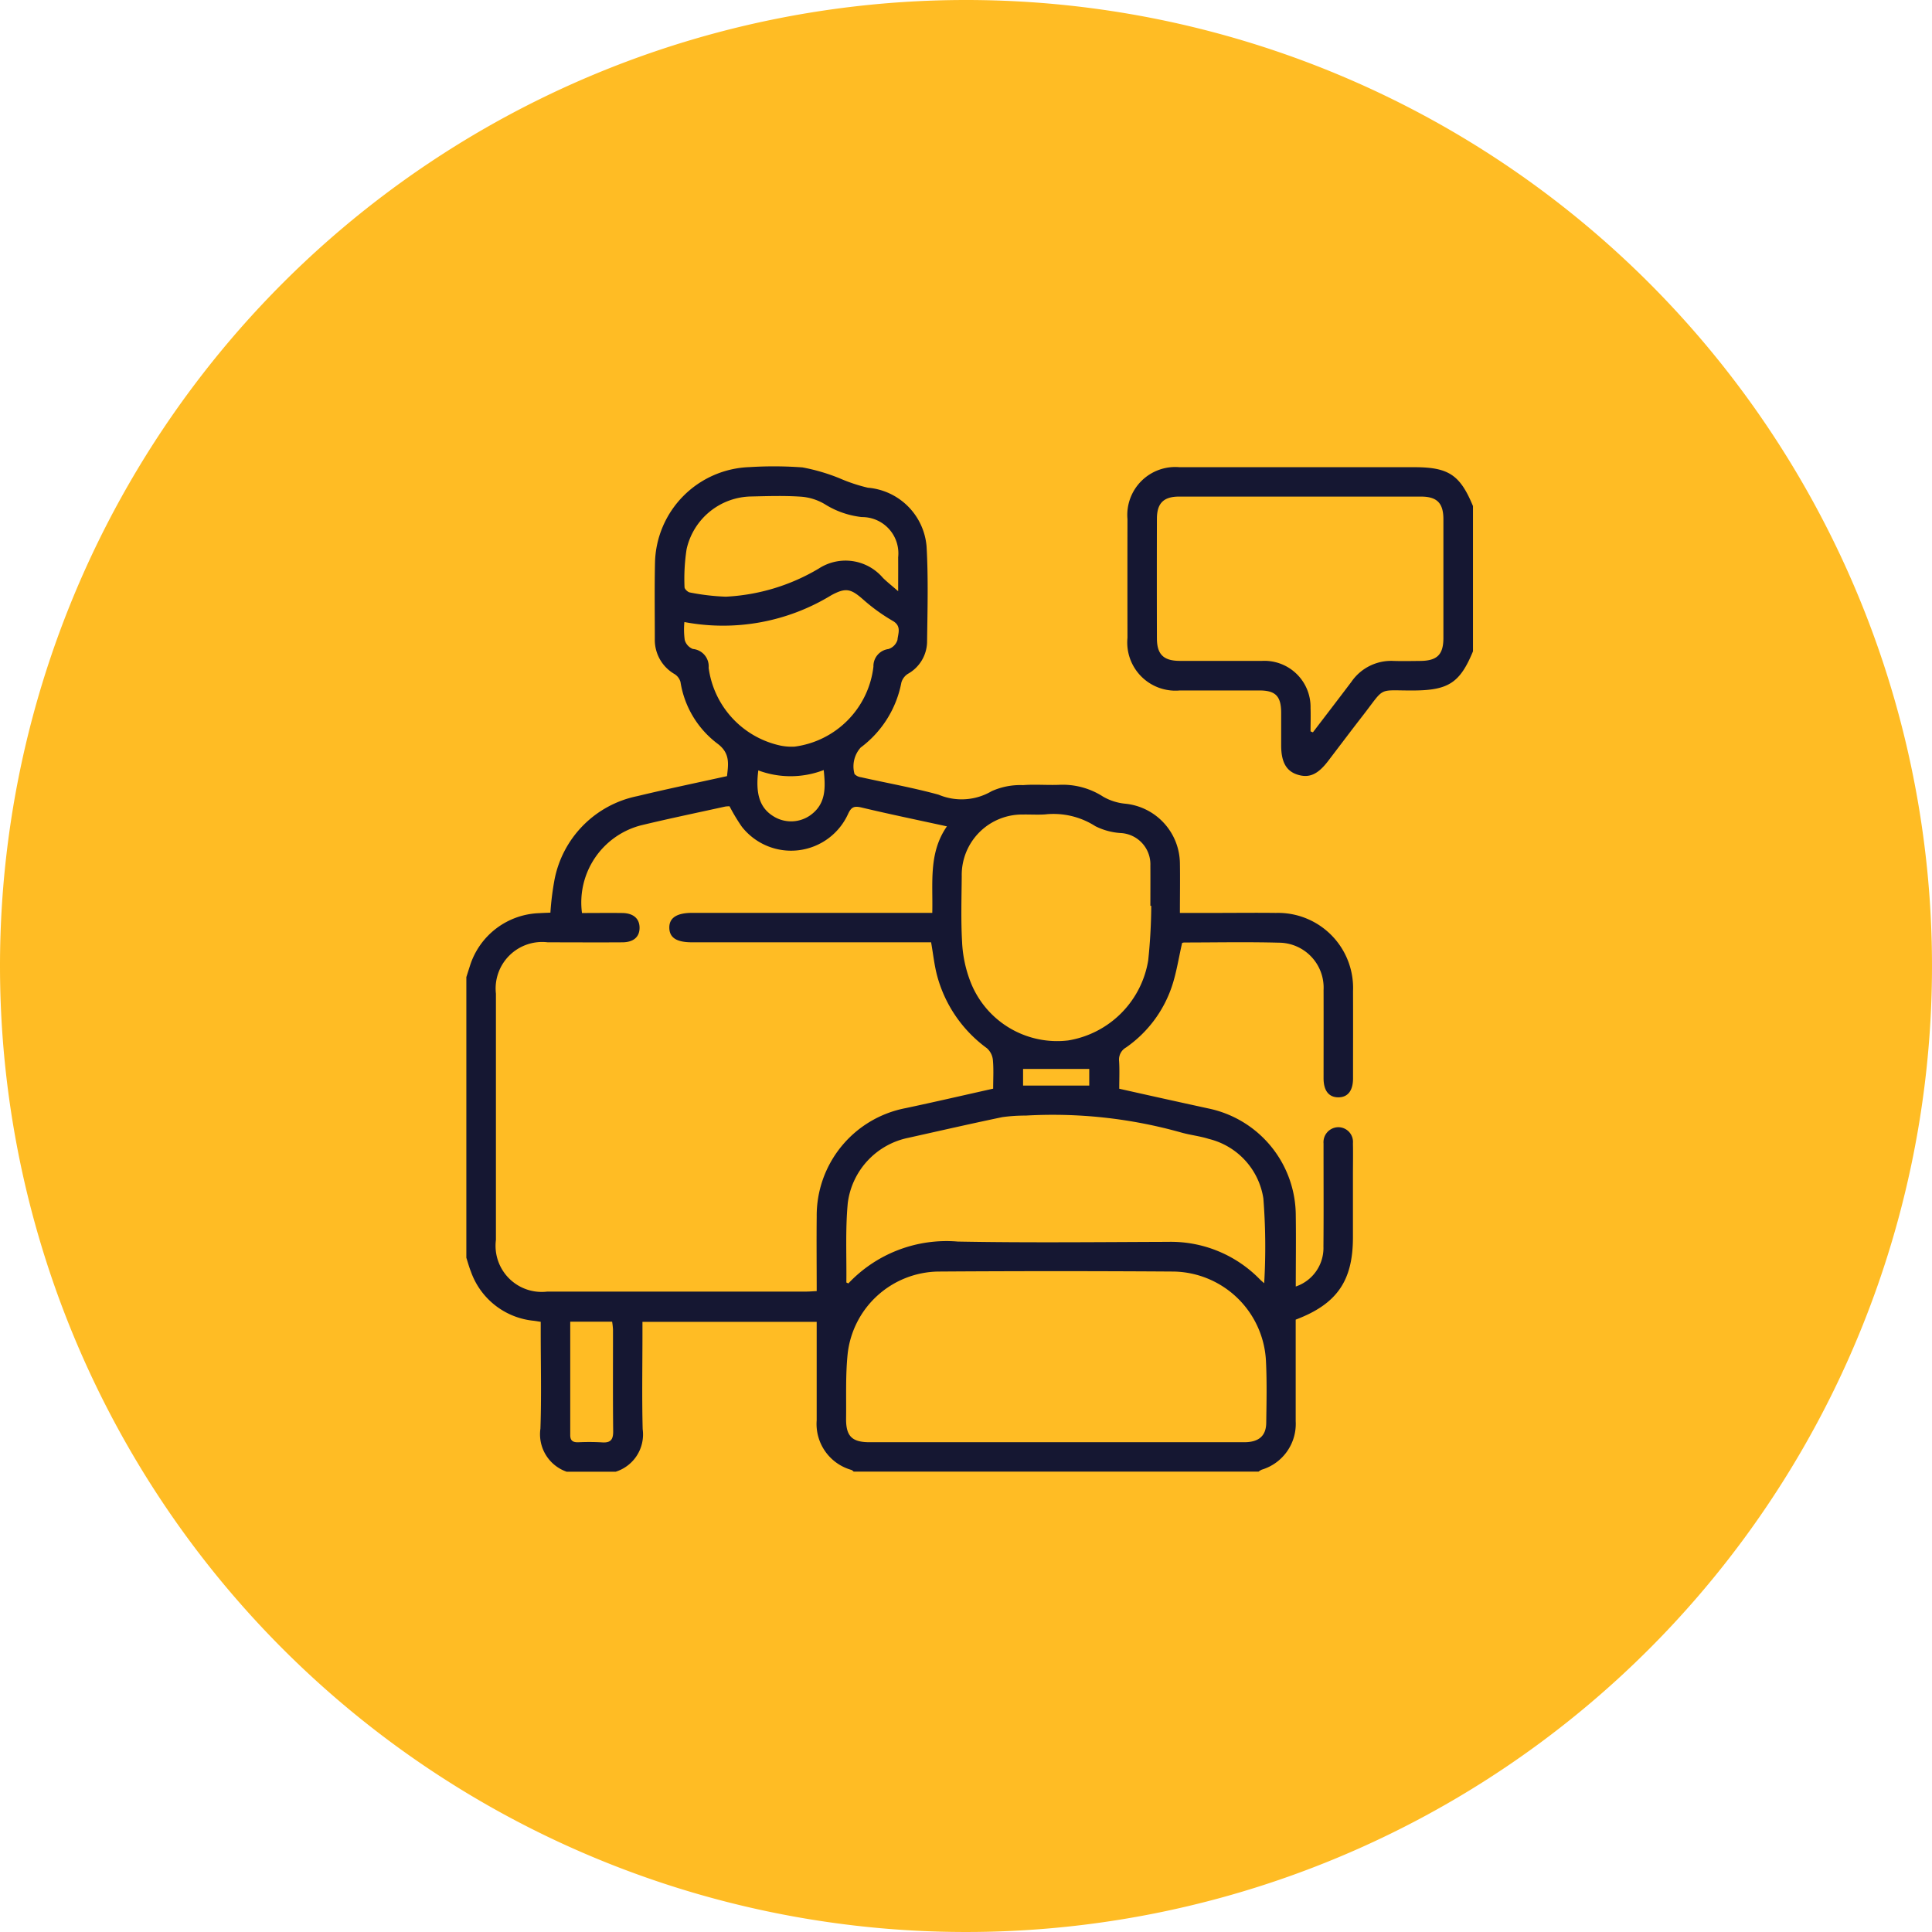
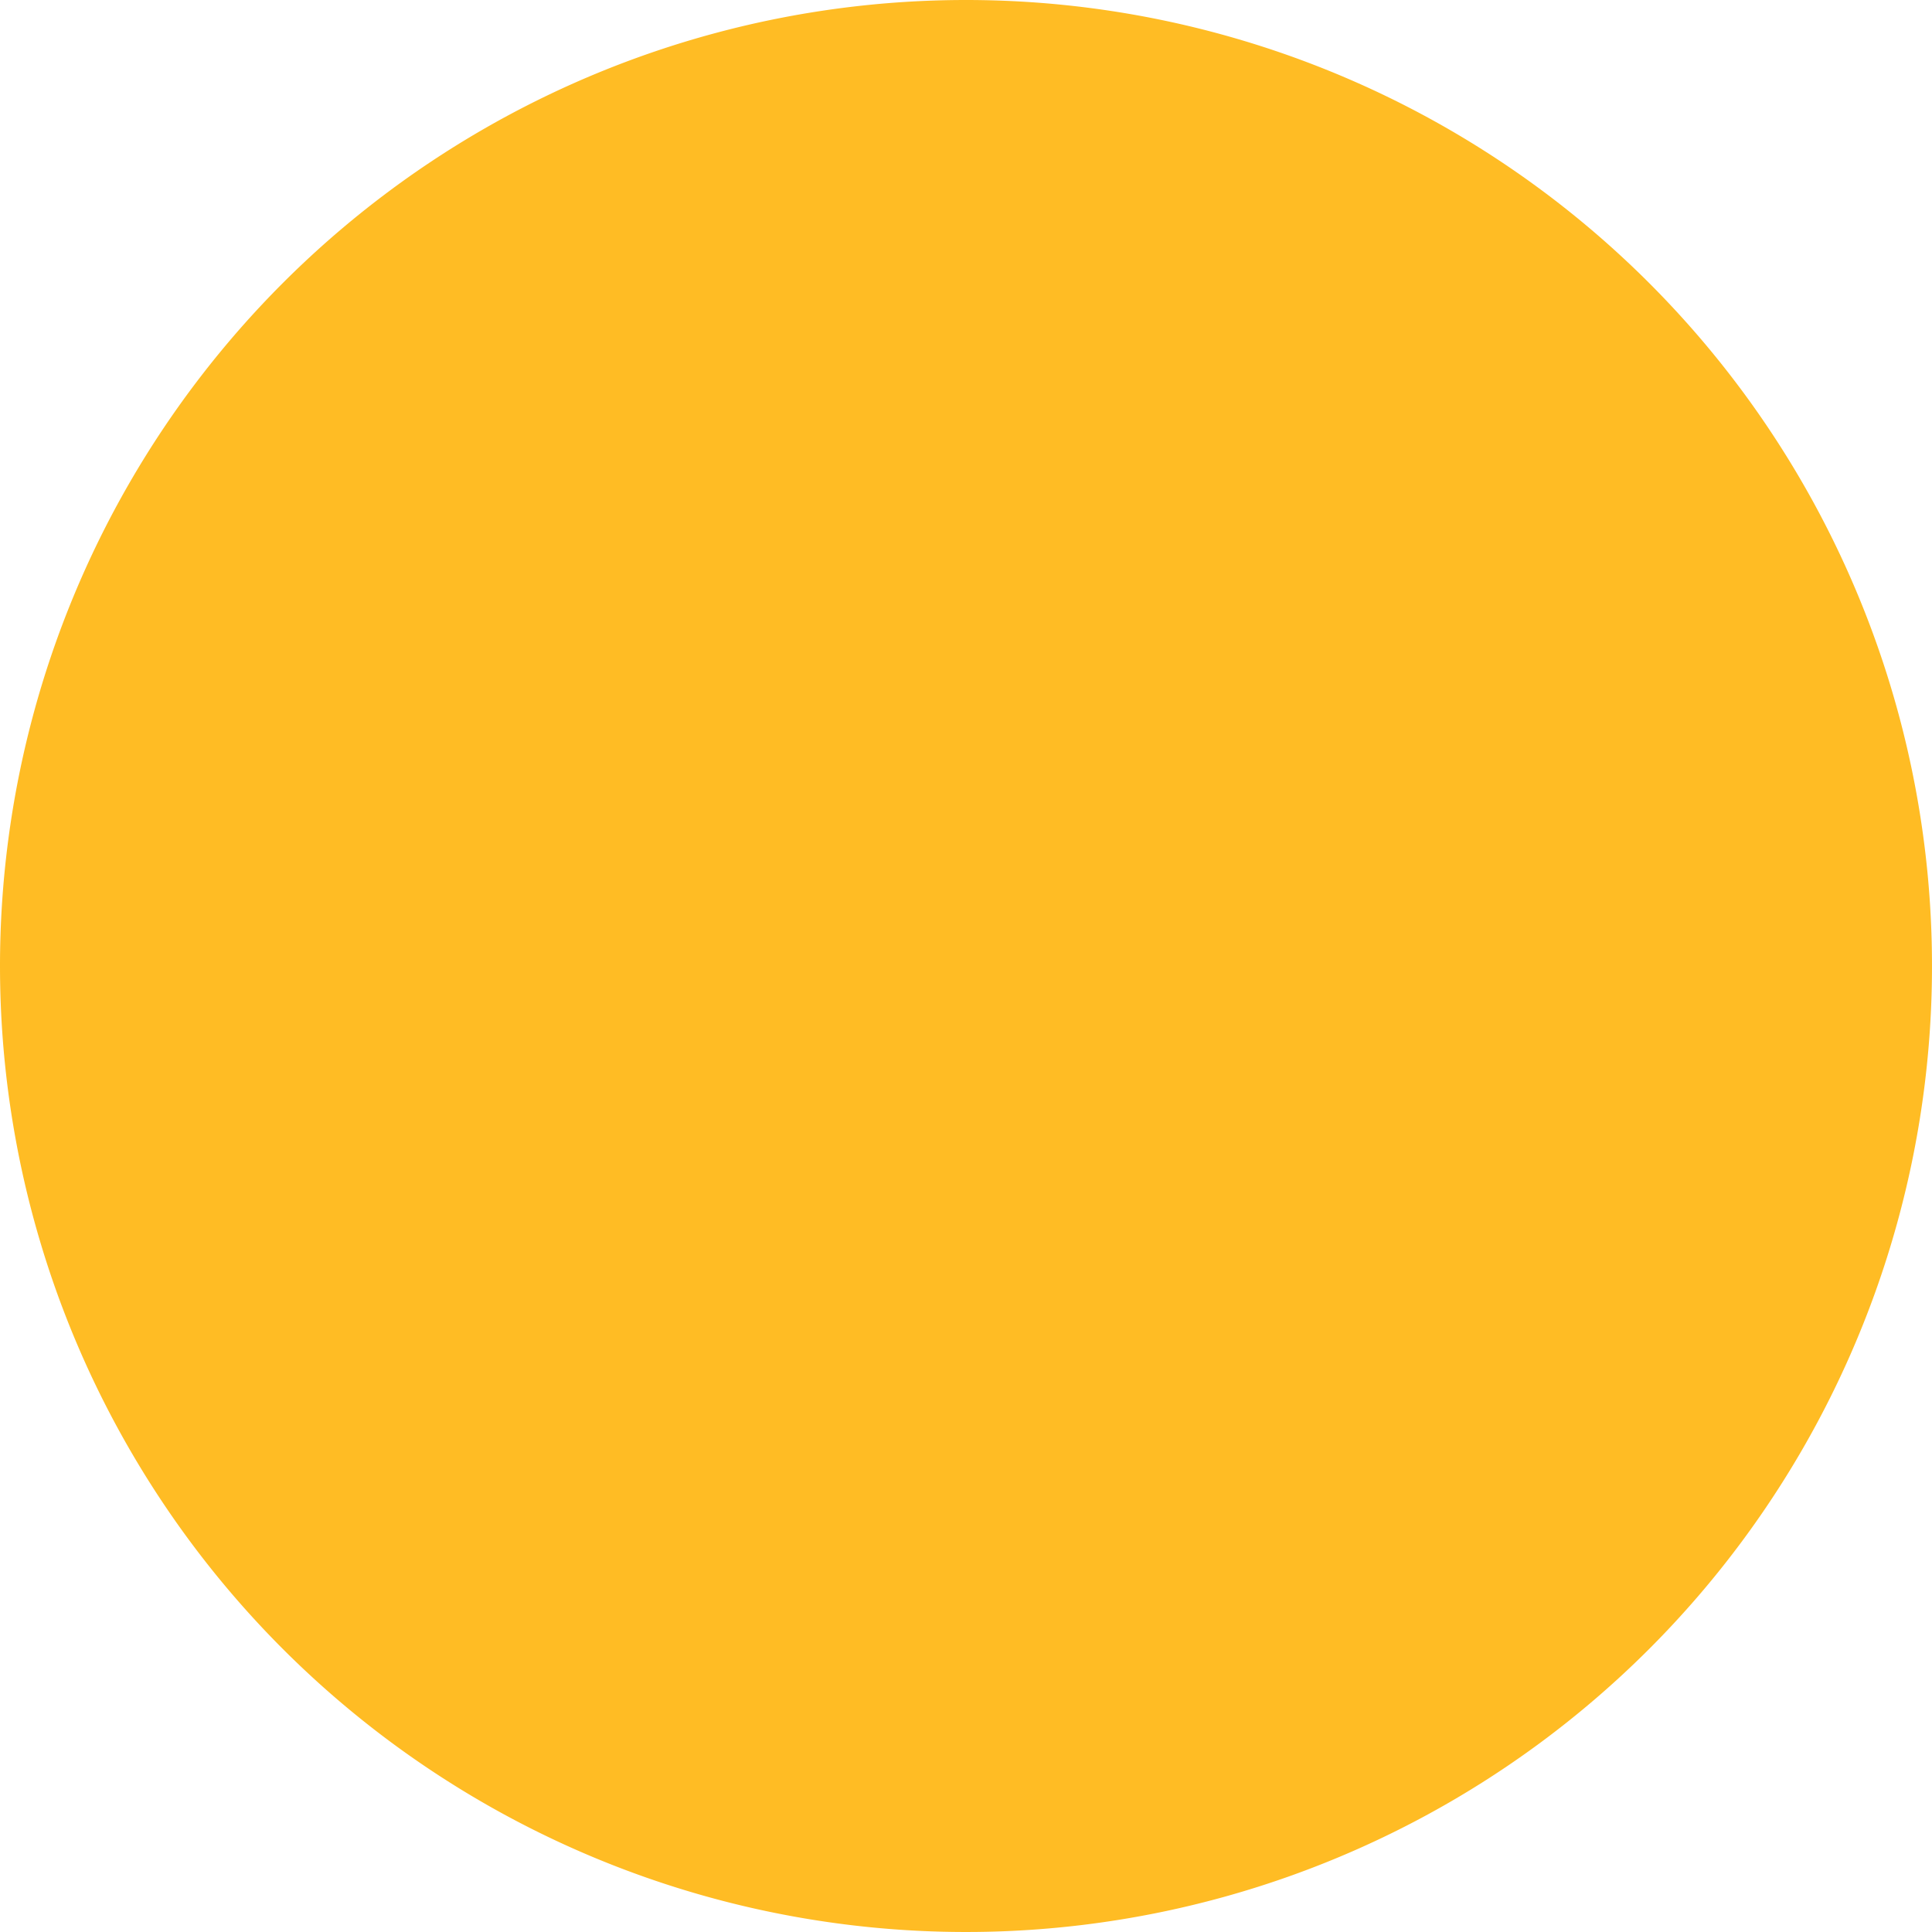
<svg xmlns="http://www.w3.org/2000/svg" id="Otros_expositores_icono" data-name="Otros expositores icono" width="116" height="116" viewBox="0 0 116 116">
  <defs>
    <clipPath id="clip-path">
-       <rect id="Rectángulo_2742" data-name="Rectángulo 2742" width="60.439" height="60.361" fill="#151732" />
-     </clipPath>
+       </clipPath>
  </defs>
  <path id="Trazado_2165" data-name="Trazado 2165" d="M58,0A58,58,0,1,1,0,58,58,58,0,0,1,58,0Z" fill="#ffbc24" />
  <g id="Grupo_1849" data-name="Grupo 1849" transform="translate(28 28)">
    <g id="Grupo_1850" data-name="Grupo 1850" clip-path="url(#clip-path)">
-       <path id="Trazado_2379" data-name="Trazado 2379" d="M0,30.667c.076-.239.152-.479.229-.718a4.525,4.525,0,0,1,4.156-3.122c.214-.014.428-.02.662-.03a16.97,16.97,0,0,1,.247-1.981A6.351,6.351,0,0,1,10.27,19.8c1.775-.428,3.565-.8,5.38-1.2.085-.733.195-1.383-.574-1.952a5.75,5.75,0,0,1-2.218-3.7.827.827,0,0,0-.351-.472,2.364,2.364,0,0,1-1.191-2.1c0-1.532-.022-3.064.011-4.595A5.877,5.877,0,0,1,17,.046a23.292,23.292,0,0,1,3.183.018,11.537,11.537,0,0,1,2.225.653,9.915,9.915,0,0,0,1.7.566,3.859,3.859,0,0,1,3.525,3.532c.109,1.918.054,3.846.029,5.769a2.242,2.242,0,0,1-1.156,1.877.916.916,0,0,0-.387.522,6.34,6.34,0,0,1-2.442,3.9,1.691,1.691,0,0,0-.37,1.591.65.65,0,0,0,.392.193c1.552.348,3.123.626,4.655,1.047a3.559,3.559,0,0,0,3.189-.212,4.19,4.19,0,0,1,1.883-.362c.723-.057,1.456.011,2.182-.019a4.477,4.477,0,0,1,2.626.712,3.284,3.284,0,0,0,1.322.422,3.642,3.642,0,0,1,3.287,3.558c.016.977,0,1.954,0,3h2.165c1.2,0,2.4-.015,3.6,0A4.507,4.507,0,0,1,53.238,31.5c.007,1.748,0,3.5,0,5.243,0,.744-.313,1.142-.883,1.142s-.885-.4-.886-1.141c0-1.767.005-3.535,0-5.3A2.7,2.7,0,0,0,48.783,28.6c-1.887-.051-3.777-.013-5.665-.011a.4.4,0,0,0-.142.028c-.208.907-.338,1.784-.616,2.612a7.3,7.3,0,0,1-2.749,3.662.833.833,0,0,0-.419.817c.034.527.009,1.058.009,1.661,1.052.236,2.1.471,3.143.7.728.162,1.458.32,2.187.48A6.579,6.579,0,0,1,49.8,45c.02,1.411,0,2.823,0,4.244a2.442,2.442,0,0,0,1.661-2.4c.017-1.9.006-3.809.006-5.714,0-.157,0-.314,0-.471a.9.9,0,0,1,.876-.98.883.883,0,0,1,.889.963c.014.648,0,1.3,0,1.944q0,1.856,0,3.711c0,2.605-.958,4-3.437,4.936v4.39c0,.569,0,1.139,0,1.708a2.869,2.869,0,0,1-2.041,2.911,1.106,1.106,0,0,0-.188.116H23.255a.535.535,0,0,0-.128-.1,2.867,2.867,0,0,1-2.092-2.984c0-.883,0-1.765,0-2.647v-3.26H10.574v.673c0,1.922-.036,3.844.013,5.765a2.345,2.345,0,0,1-1.616,2.558H6.02a2.38,2.38,0,0,1-1.572-2.587c.067-1.921.018-3.846.018-5.769v-.643c-.185-.028-.3-.048-.412-.063A4.456,4.456,0,0,1,.272,48.342c-.108-.268-.182-.55-.272-.825V30.667m6.942-3.848c.826,0,1.629-.011,2.432,0,.662.012,1.025.34,1.026.885s-.356.869-1.026.874c-1.495.011-2.99,0-4.485,0a2.794,2.794,0,0,0-3.113,3.084q0,7.393,0,14.787a2.77,2.77,0,0,0,3.082,3.1q7.761,0,15.521,0c.207,0,.414-.018.657-.03,0-1.536-.016-3.007,0-4.477a6.574,6.574,0,0,1,5.335-6.507c1.746-.37,3.486-.774,5.26-1.17,0-.6.036-1.166-.017-1.729a1.091,1.091,0,0,0-.359-.7,7.924,7.924,0,0,1-2.983-4.332c-.173-.639-.24-1.306-.367-2.027H13.546c-.915,0-1.342-.27-1.359-.854-.018-.608.437-.912,1.371-.913H27.975c.046-1.807-.234-3.593.879-5.194-1.771-.386-3.462-.735-5.14-1.135-.432-.1-.6-.026-.791.382a3.757,3.757,0,0,1-6.384.772,11,11,0,0,1-.735-1.223,1.5,1.5,0,0,0-.264.016c-1.688.372-3.381.722-5.061,1.128a4.787,4.787,0,0,0-3.537,5.255M35.376,58.593q5.666,0,11.332,0c.862,0,1.306-.372,1.318-1.153.018-1.217.045-2.437-.013-3.652a5.649,5.649,0,0,0-5.527-5.442q-7.082-.048-14.165,0A5.561,5.561,0,0,0,22.9,53.235c-.14,1.3-.083,2.626-.1,3.941-.01,1.059.357,1.417,1.413,1.417q5.577,0,11.155,0m12.536-9.548a37.5,37.5,0,0,0-.049-5.084,4.357,4.357,0,0,0-3.281-3.58c-.522-.166-1.076-.226-1.605-.37a28.46,28.46,0,0,0-9.38-1.03,10.134,10.134,0,0,0-1.407.093c-1.883.393-3.758.822-5.635,1.24a4.589,4.589,0,0,0-3.646,3.921c-.147,1.576-.067,3.172-.084,4.76,0,.016.059.033.119.064a8.1,8.1,0,0,1,6.572-2.514c4.206.078,8.414.031,12.621.017a7.464,7.464,0,0,1,5.513,2.25c.091.091.191.173.26.234m-6.78-22.66-.052,0c0-.805.006-1.61,0-2.416a1.881,1.881,0,0,0-1.735-1.95,3.939,3.939,0,0,1-1.571-.416,4.657,4.657,0,0,0-3.029-.705c-.431.027-.865,0-1.3.006a3.63,3.63,0,0,0-3.691,3.705c-.011,1.316-.054,2.634.021,3.946a7.556,7.556,0,0,0,.464,2.286,5.58,5.58,0,0,0,5.91,3.627,5.823,5.823,0,0,0,4.8-4.8,32.512,32.512,0,0,0,.183-3.286M13.091,9.349a4.673,4.673,0,0,0,.022,1.079.819.819,0,0,0,.487.537,1.045,1.045,0,0,1,.948,1.131,5.528,5.528,0,0,0,4.34,4.676,3.4,3.4,0,0,0,.819.057,5.484,5.484,0,0,0,4.735-4.8,1.032,1.032,0,0,1,.9-1.059.83.83,0,0,0,.543-.547c.03-.376.264-.828-.279-1.142a10.921,10.921,0,0,1-1.758-1.266c-.757-.668-1.053-.752-1.933-.278a12.463,12.463,0,0,1-8.824,1.611M25.927,7.494c0-.8.005-1.416,0-2.035a2.177,2.177,0,0,0-2.178-2.413A5.242,5.242,0,0,1,21.5,2.258a3.263,3.263,0,0,0-1.429-.438c-.978-.065-1.965-.033-2.947-.011a4.042,4.042,0,0,0-3.9,3.167A11.708,11.708,0,0,0,13.1,7.257c0,.109.2.3.324.316a13.566,13.566,0,0,0,2.153.253,12.063,12.063,0,0,0,5.58-1.687,2.948,2.948,0,0,1,3.853.555c.244.241.516.454.913.8M6.238,51.355c0,2.315,0,4.565,0,6.815,0,.343.177.434.483.426a13.9,13.9,0,0,1,1.412.005c.514.04.689-.146.683-.664-.023-2.037-.008-4.073-.011-6.11a4.443,4.443,0,0,0-.052-.472Zm11.292-33.1c-.183,1.433.1,2.261.913,2.759a2,2,0,0,0,2.214-.068c.939-.675.914-1.639.8-2.711a5.538,5.538,0,0,1-3.929.02M37.4,36.18H33.427v1H37.4Z" transform="translate(0 0)" fill="#151732" />
-       <path id="Trazado_2380" data-name="Trazado 2380" d="M272.912,11.377c-.776,1.883-1.474,2.336-3.527,2.351-2.245.016-1.7-.281-3.094,1.516-.7.9-1.382,1.809-2.073,2.714-.619.811-1.135,1.043-1.835.826-.676-.209-.985-.753-.988-1.744,0-.667,0-1.334,0-2-.01-.977-.344-1.312-1.309-1.313-1.592,0-3.184,0-4.776,0a2.893,2.893,0,0,1-3.143-3.161q-.006-3.561,0-7.122A2.88,2.88,0,0,1,255.288.322q7.047,0,14.093,0c2.064,0,2.754.457,3.531,2.335Zm-9.749,4.809.138.055c.772-1.011,1.547-2.019,2.313-3.035a2.894,2.894,0,0,1,2.529-1.252c.53.017,1.062.005,1.593,0,1.021-.006,1.4-.375,1.4-1.377q0-3.563,0-7.126c0-.976-.381-1.363-1.351-1.364q-7.256,0-14.513,0c-.934,0-1.334.394-1.337,1.324q-.01,3.592,0,7.184c0,.967.4,1.353,1.368,1.356,1.652.005,3.3,0,4.956,0a2.771,2.771,0,0,1,2.9,2.827c.016.466,0,.934,0,1.4" transform="translate(-212.472 -0.271)" fill="#151732" />
+       <path id="Trazado_2380" data-name="Trazado 2380" d="M272.912,11.377c-.776,1.883-1.474,2.336-3.527,2.351-2.245.016-1.7-.281-3.094,1.516-.7.9-1.382,1.809-2.073,2.714-.619.811-1.135,1.043-1.835.826-.676-.209-.985-.753-.988-1.744,0-.667,0-1.334,0-2-.01-.977-.344-1.312-1.309-1.313-1.592,0-3.184,0-4.776,0a2.893,2.893,0,0,1-3.143-3.161q-.006-3.561,0-7.122q7.047,0,14.093,0c2.064,0,2.754.457,3.531,2.335Zm-9.749,4.809.138.055c.772-1.011,1.547-2.019,2.313-3.035a2.894,2.894,0,0,1,2.529-1.252c.53.017,1.062.005,1.593,0,1.021-.006,1.4-.375,1.4-1.377q0-3.563,0-7.126c0-.976-.381-1.363-1.351-1.364q-7.256,0-14.513,0c-.934,0-1.334.394-1.337,1.324q-.01,3.592,0,7.184c0,.967.4,1.353,1.368,1.356,1.652.005,3.3,0,4.956,0a2.771,2.771,0,0,1,2.9,2.827c.016.466,0,.934,0,1.4" transform="translate(-212.472 -0.271)" fill="#151732" />
    </g>
  </g>
</svg>